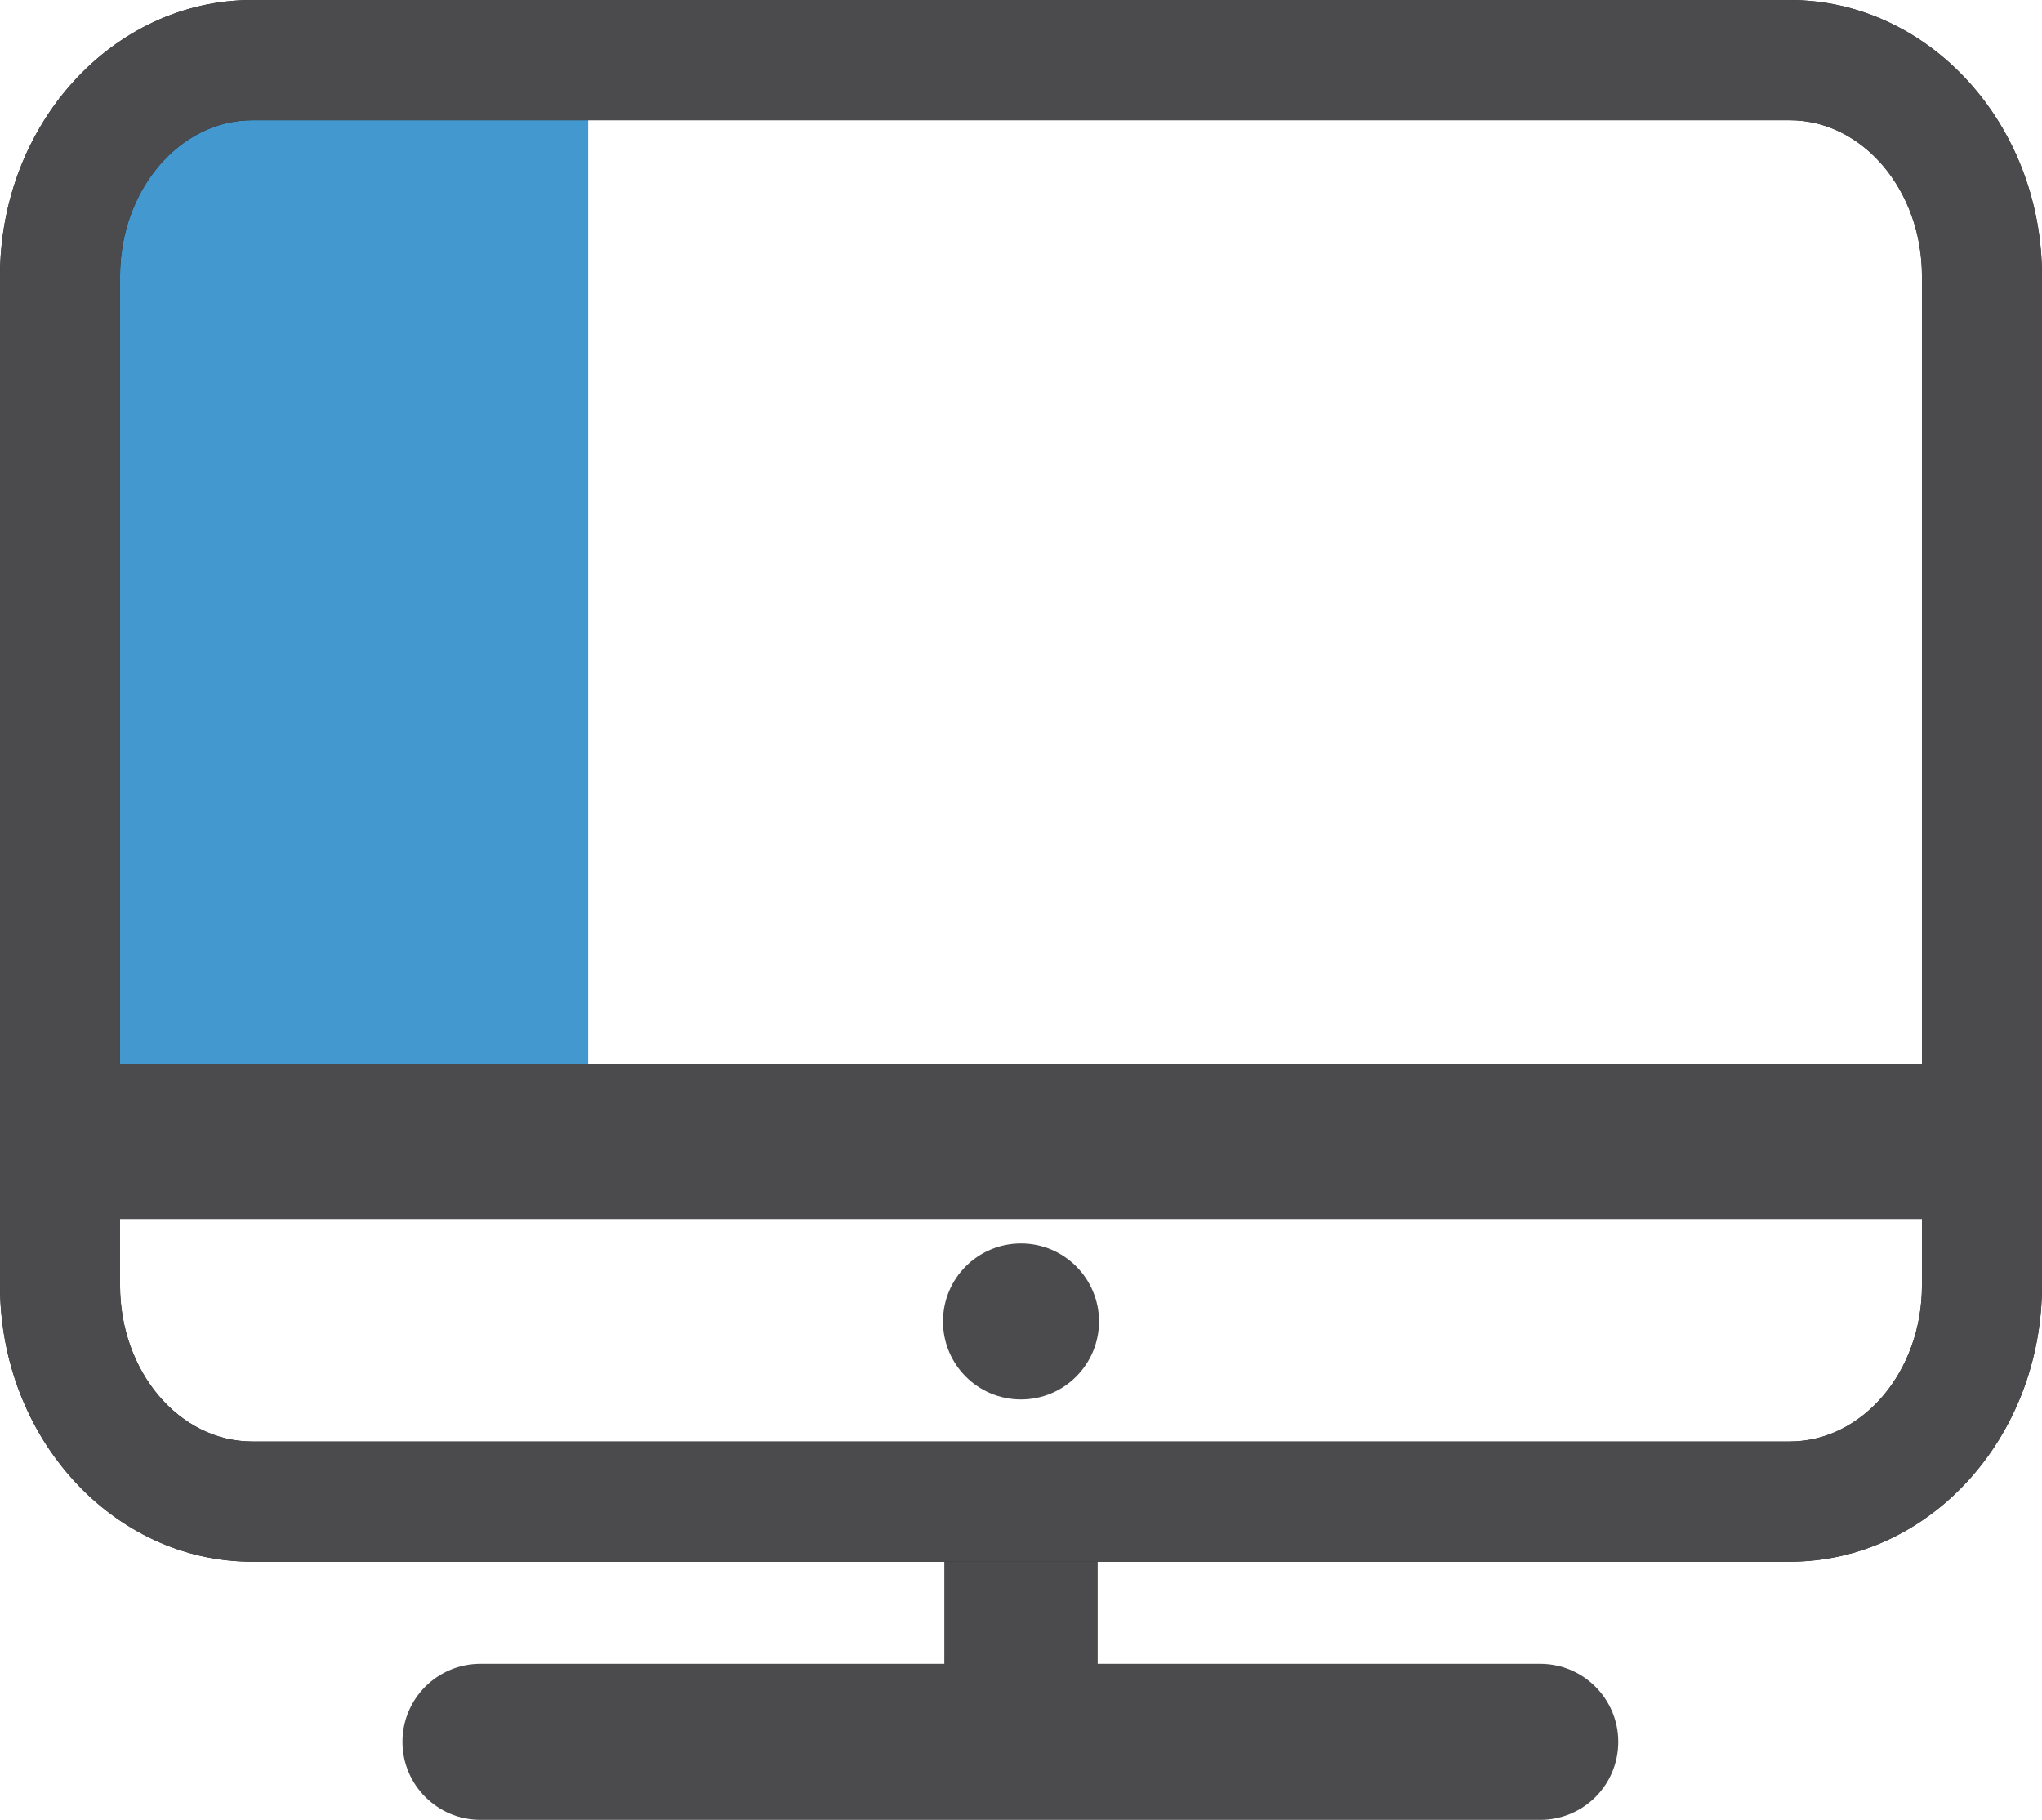
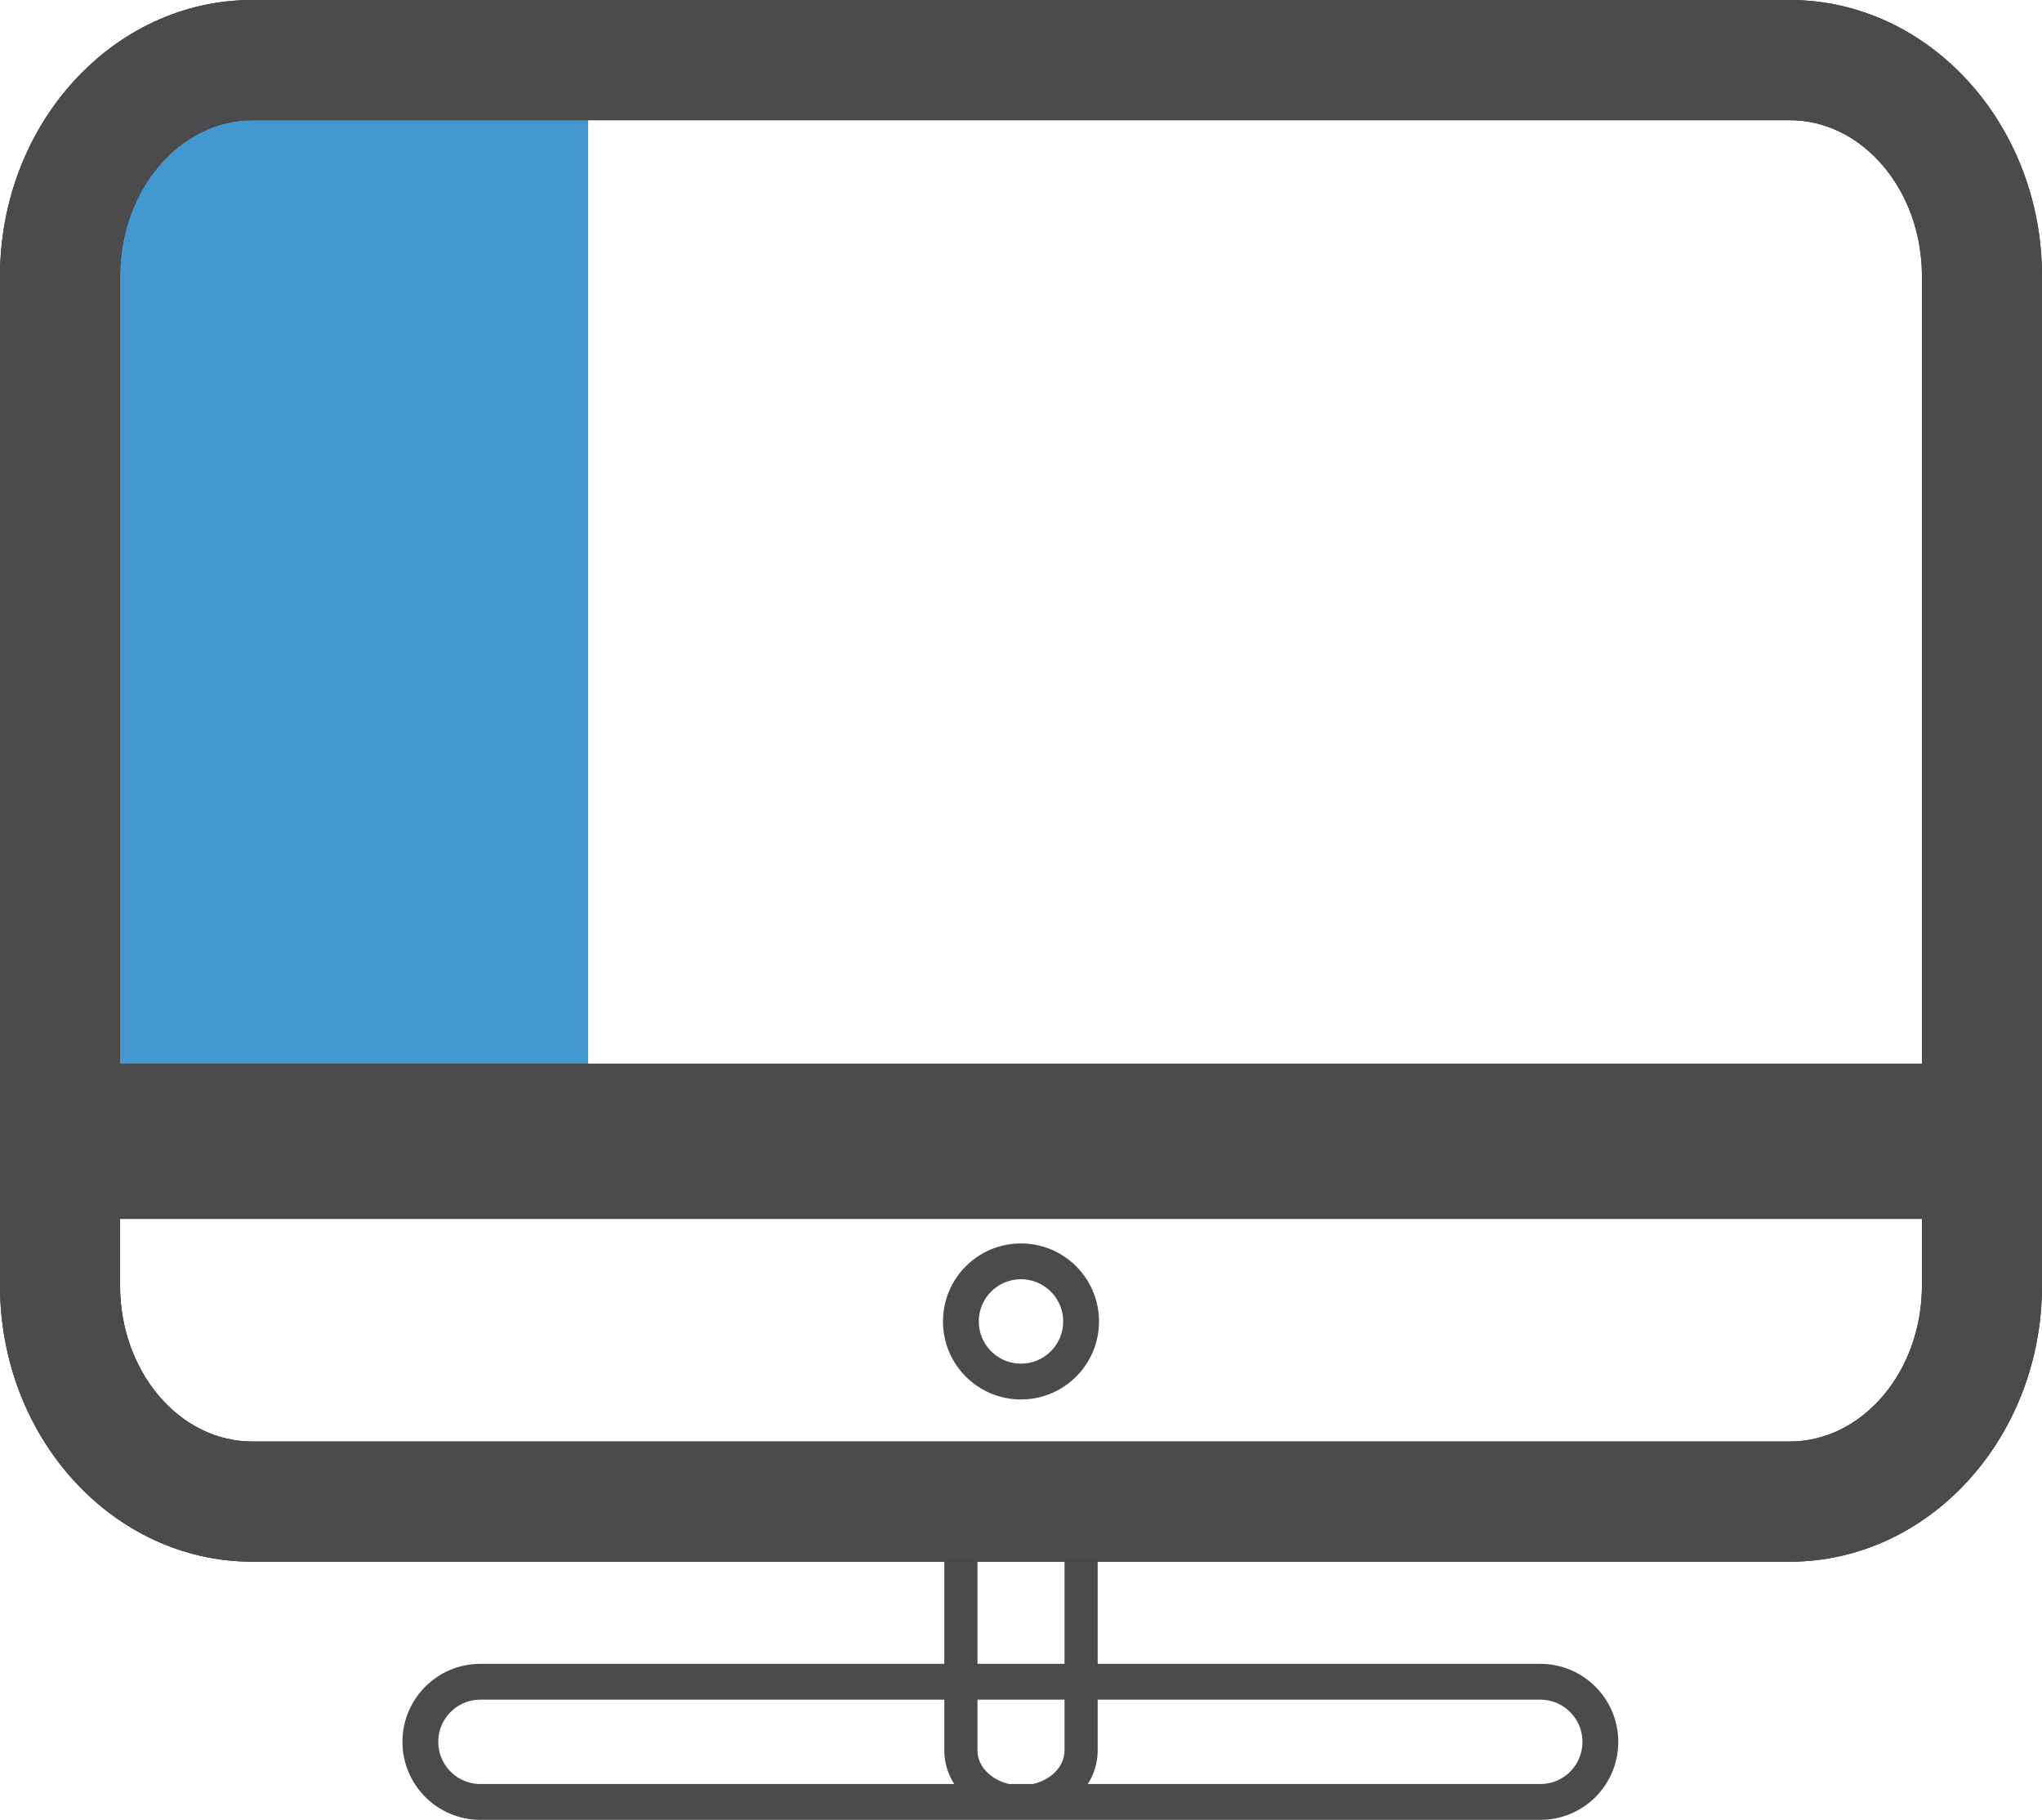
<svg xmlns="http://www.w3.org/2000/svg" width="141.02" height="125.67" viewBox="0 0 141.02 125.67" overflow="hidden">
  <defs />
  <rect x="4.1" y="6.71" width="36.52" height="69.87" fill="#4398CF" />
-   <path d="M70.51 124.43C68.22 124.43 66.36 122.84 66.36 120.88L66.36 106.67C66.36 104.71 68.21 103.12 70.51 103.12 72.8 103.12 74.66 104.71 74.66 106.67L74.66 120.88C74.66 122.84 72.81 124.43 70.51 124.43" fill="#4B4B4D" />
  <path d="M70.51 124.43C68.22 124.43 66.36 122.84 66.36 120.88L66.36 106.67C66.36 104.71 68.21 103.12 70.51 103.12 72.8 103.12 74.66 104.71 74.66 106.67L74.66 120.88C74.66 122.84 72.81 124.43 70.51 124.43Z" stroke="#4B4B4D" stroke-width="2.291" stroke-miterlimit="10" fill="none" />
-   <path d="M106.37 124.43 33.18 124.43C30.89 124.43 29.03 122.57 29.03 120.28 29.03 117.99 30.88 116.13 33.18 116.13L106.37 116.13C108.66 116.13 110.52 117.99 110.52 120.28 110.52 122.58 108.67 124.43 106.37 124.43" fill="#4B4B4D" />
  <path d="M106.37 124.43 33.18 124.43C30.89 124.43 29.03 122.57 29.03 120.28 29.03 117.99 30.88 116.13 33.18 116.13L106.37 116.13C108.66 116.13 110.52 117.99 110.52 120.28 110.52 122.58 108.67 124.43 106.37 124.43Z" stroke="#4B4B4D" stroke-width="2.475" stroke-miterlimit="10" fill="none" />
  <path d="M17.42 8.3C12.39 8.3 8.29 13.14 8.29 19.08L8.29 88.76C8.29 94.71 12.38 99.54 17.42 99.54L123.6 99.54C128.63 99.54 132.73 94.7 132.73 88.76L132.73 19.08C132.73 13.13 128.63 8.3 123.6 8.3L17.42 8.3ZM123.6 107.84 17.42 107.84C7.81 107.84 0 99.29 0 88.76L0 19.08C0 8.56 7.81 0 17.42 0L123.6 0C133.2 0 141.02 8.56 141.02 19.08L141.02 88.76C141.02 99.29 133.21 107.84 123.6 107.84" fill="#231F20" />
  <path d="M17.42 8.3C12.39 8.3 8.29 13.14 8.29 19.08L8.29 88.76C8.29 94.71 12.38 99.54 17.42 99.54L123.6 99.54C128.63 99.54 132.73 94.7 132.73 88.76L132.73 19.08C132.73 13.13 128.63 8.3 123.6 8.3L17.42 8.3ZM123.6 107.84 17.42 107.84C7.81 107.84 0 99.29 0 88.76L0 19.08C0 8.56 7.81 0 17.42 0L123.6 0C133.2 0 141.02 8.56 141.02 19.08L141.02 88.76C141.02 99.29 133.21 107.84 123.6 107.84" fill="#4B4B4D" />
  <path d="M133.86 82.96 6 82.96C3.79 82.96 2 81.1 2 78.81 2 76.52 3.79 74.66 5.99 74.66L133.85 74.66C136.06 74.66 137.85 76.52 137.85 78.81 137.85 81.1 136.07 82.96 133.86 82.96" fill="#4B4B4D" />
-   <path d="M133.86 82.96 6 82.96C3.79 82.96 2 81.1 2 78.81 2 76.52 3.79 74.66 5.99 74.66L133.85 74.66C136.06 74.66 137.85 76.52 137.85 78.81 137.85 81.1 136.07 82.96 133.86 82.96Z" stroke="#4B4B4D" stroke-width="2.429" stroke-miterlimit="10" fill="none" />
-   <path d="M70.51 87.1C68.22 87.1 66.36 88.95 66.36 91.25 66.36 93.54 68.21 95.4 70.51 95.4 72.8 95.4 74.66 93.54 74.66 91.25 74.66 88.96 72.8 87.1 70.51 87.1" fill="#4B4B4D" />
+   <path d="M133.86 82.96 6 82.96C3.79 82.96 2 81.1 2 78.81 2 76.52 3.79 74.66 5.99 74.66L133.85 74.66Z" stroke="#4B4B4D" stroke-width="2.429" stroke-miterlimit="10" fill="none" />
  <path d="M70.51 87.1C68.22 87.1 66.36 88.95 66.36 91.25 66.36 93.54 68.21 95.4 70.51 95.4 72.8 95.4 74.66 93.54 74.66 91.25 74.66 88.96 72.8 87.1 70.51 87.1Z" stroke="#4B4B4D" stroke-width="2.475" stroke-miterlimit="10" fill="none" />
</svg>